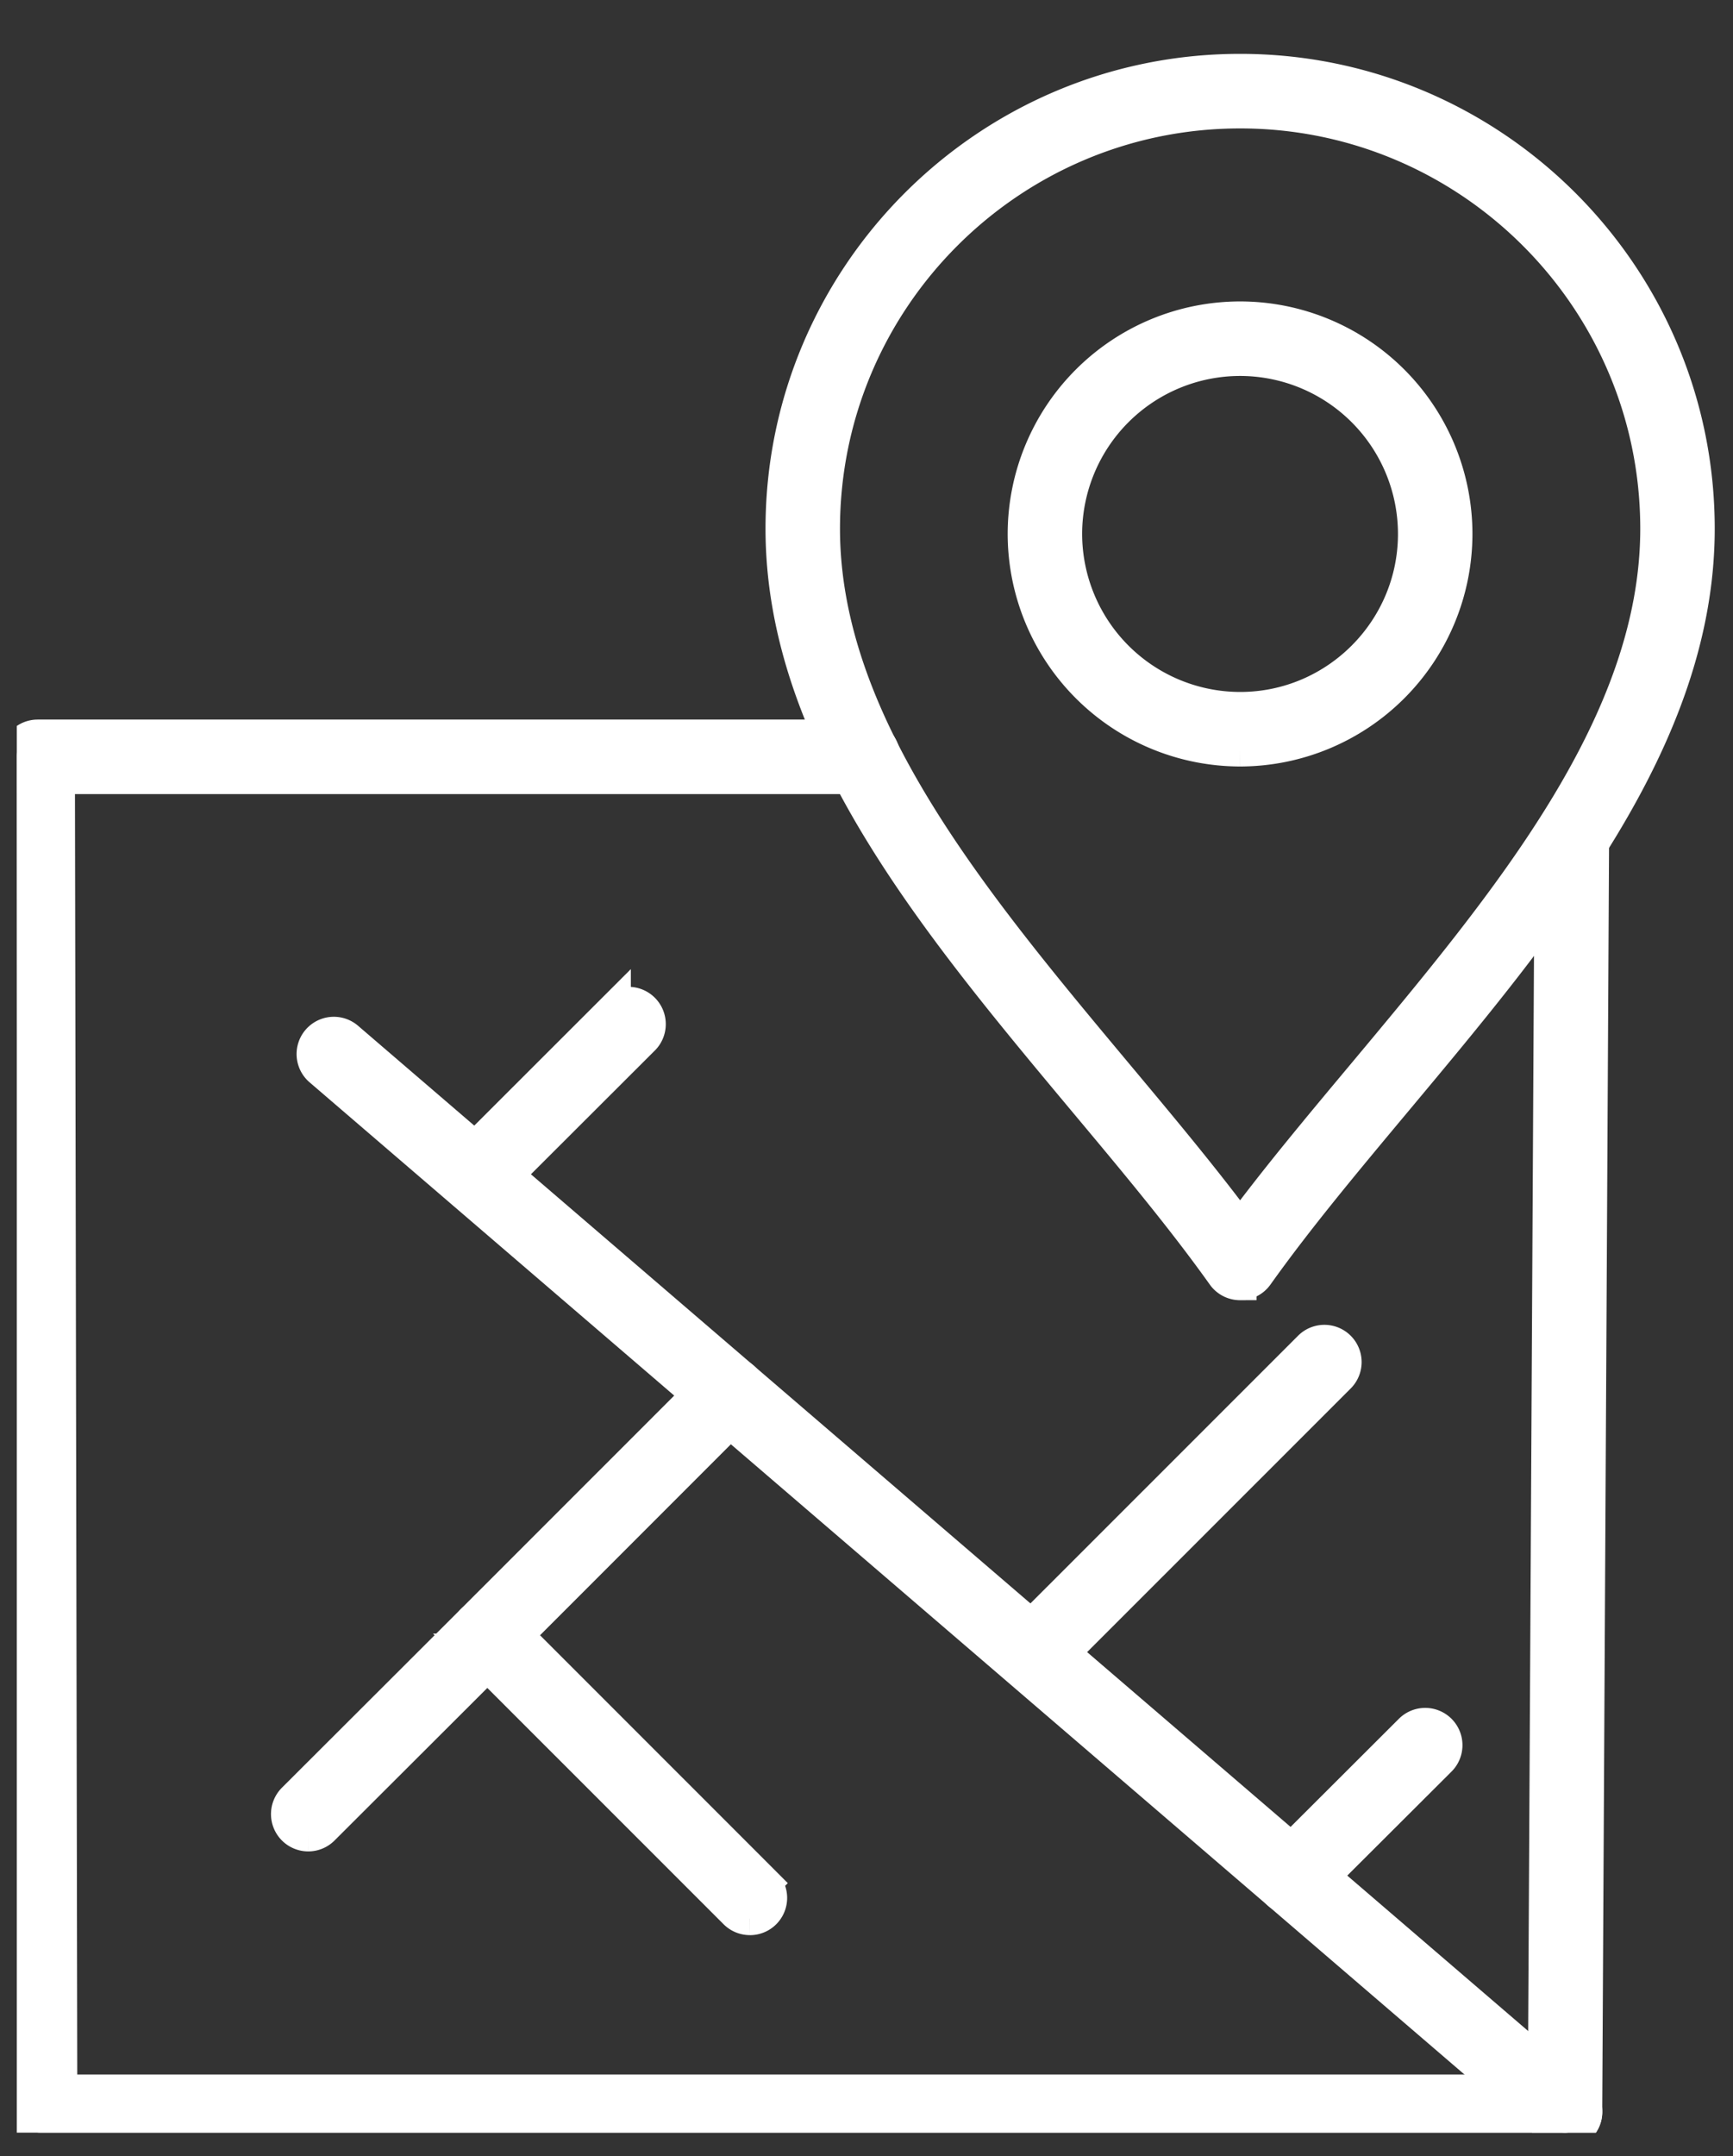
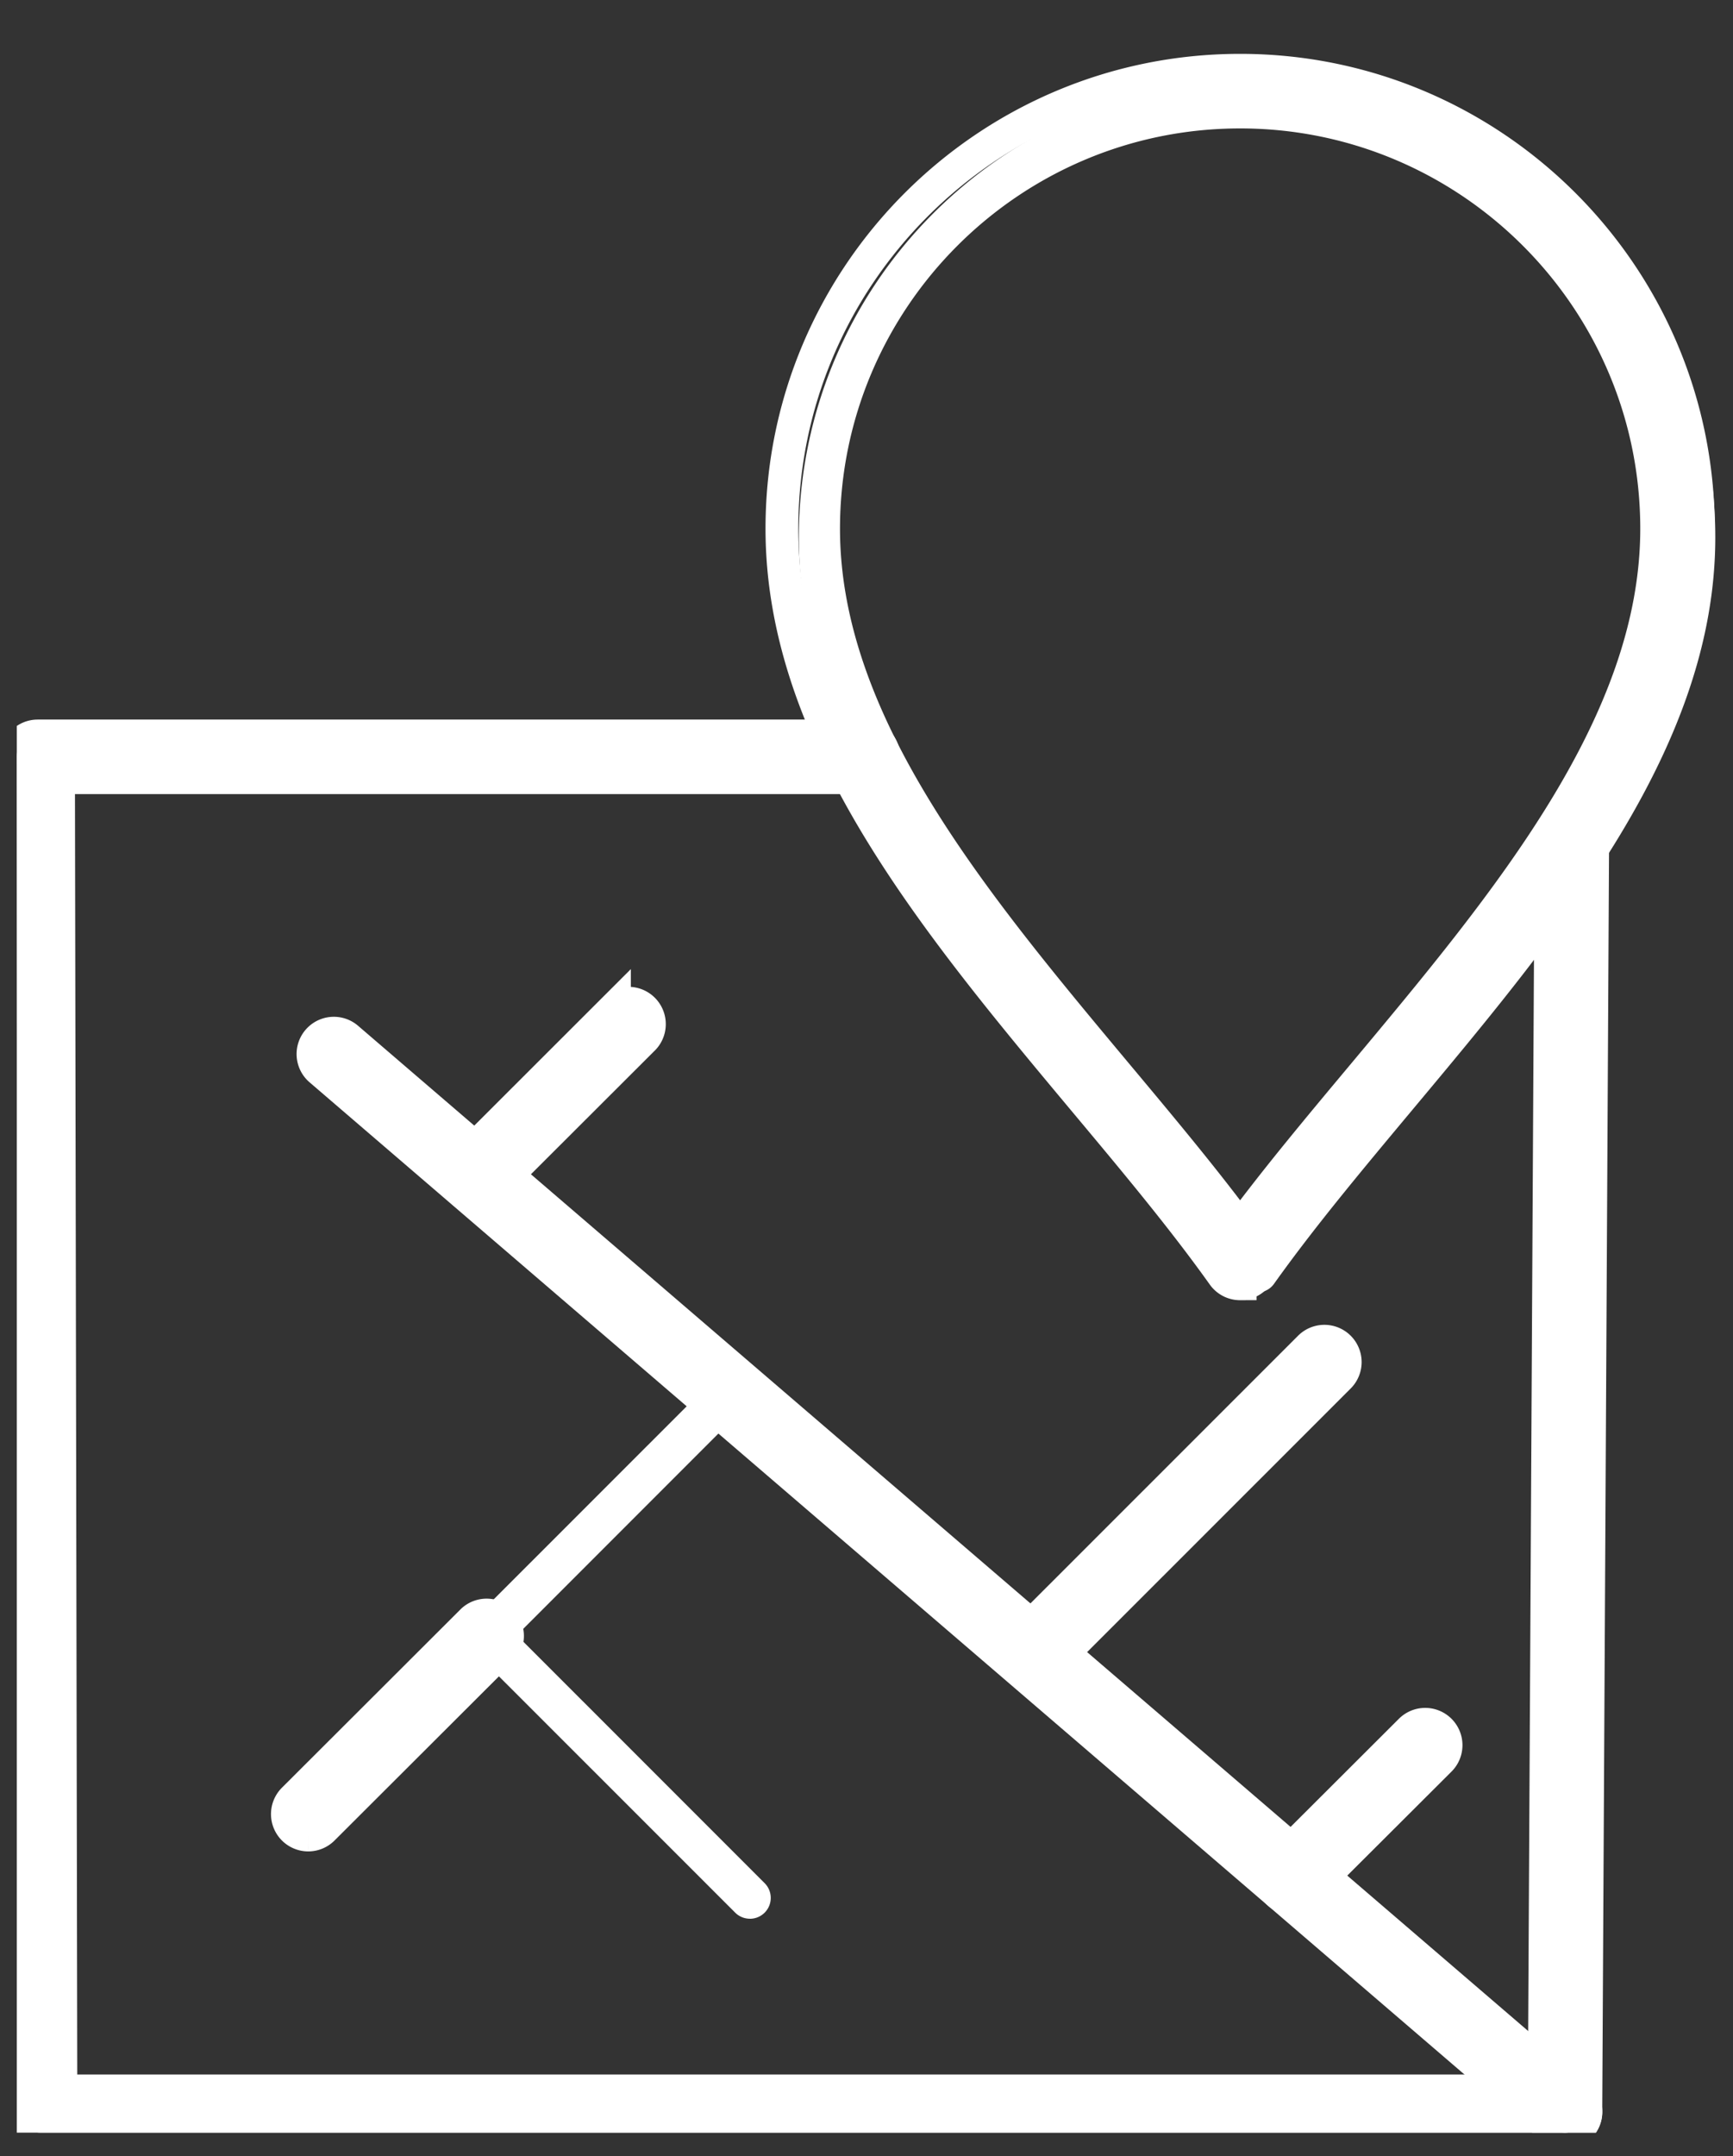
<svg xmlns="http://www.w3.org/2000/svg" width="37" height="46" viewBox="0 0 37 46">
  <rect x="0" y="0" width="37" height="46" fill="#333333" stroke="none" />
  <defs>
    <clipPath id="drh7a">
      <path d="M.359 45.5v-44h35.902v44z" />
    </clipPath>
  </defs>
  <g clip-path="url(#drh7a)">
    <path fill="#fff" d="M33.414 45.5H.857a.445.445 0 0 1-.445-.444L.359 16.148a.445.445 0 0 1 .445-.446h17.62a.445.445 0 0 1 0 .89H1.25L1.3 44.61h31.67l.144-26.611a.445.445 0 0 1 .445-.443h.002a.445.445 0 0 1 .443.447l-.146 27.054a.445.445 0 0 1-.445.443" />
    <path fill="none" stroke="#fff" stroke-miterlimit="20" stroke-width=".7" d="M33.414 45.5v0H.857a.445.445 0 0 1-.445-.444L.359 16.148a.445.445 0 0 1 .445-.446h17.62a.445.445 0 0 1 0 .89H1.25v0L1.3 44.61v0h31.67v0l.144-26.611a.445.445 0 0 1 .445-.443h.002a.445.445 0 0 1 .443.447l-.146 27.054a.445.445 0 0 1-.445.443" />
  </g>
  <g clip-path="url(#drh7a)">
    <path fill="#fff" d="M33.414 45.5a.444.444 0 0 1-.29-.107L6.834 22.823a.445.445 0 0 1 .58-.675l26.29 22.57a.444.444 0 0 1-.289.782" />
    <path fill="none" stroke="#fff" stroke-miterlimit="20" stroke-width=".7" d="M33.414 45.5a.444.444 0 0 1-.29-.107L6.834 22.823a.445.445 0 0 1 .58-.675l26.29 22.57a.444.444 0 0 1-.289.782" />
  </g>
  <g clip-path="url(#drh7a)">
    <path fill="#fff" d="M22.063 35.716a.445.445 0 0 1-.315-.76l6.213-6.21a.444.444 0 1 1 .63.629l-6.213 6.21a.442.442 0 0 1-.315.131" />
    <path fill="none" stroke="#fff" stroke-miterlimit="20" stroke-width=".7" d="M22.063 35.716a.445.445 0 0 1-.315-.76l6.213-6.21a.444.444 0 1 1 .63.629l-6.213 6.21a.442.442 0 0 1-.315.131" />
  </g>
  <g clip-path="url(#drh7a)">
    <path fill="#fff" d="M16.01 40.936a.442.442 0 0 1-.314-.13l-5.606-5.603a.446.446 0 0 1 0-.63l5.16-5.158a.444.444 0 1 1 .629.629l-4.844 4.844 5.29 5.289a.445.445 0 0 1-.314.76" />
-     <path fill="none" stroke="#fff" stroke-miterlimit="20" stroke-width=".7" d="M16.01 40.936a.442.442 0 0 1-.314-.13l-5.606-5.603a.446.446 0 0 1 0-.63l5.16-5.158a.444.444 0 1 1 .629.629l-4.844 4.844v0l5.29 5.289a.445.445 0 0 1-.314.76" />
  </g>
  <g clip-path="url(#drh7a)">
    <path fill="#fff" d="M6.58 39.15a.446.446 0 0 1-.315-.76l3.825-3.817a.446.446 0 0 1 .63.63L6.895 39.02a.444.444 0 0 1-.315.13" />
    <path fill="none" stroke="#fff" stroke-miterlimit="20" stroke-width=".7" d="M6.58 39.15a.446.446 0 0 1-.315-.76l3.825-3.817a.446.446 0 0 1 .63.63L6.895 39.02a.444.444 0 0 1-.315.13" />
  </g>
  <g clip-path="url(#drh7a)">
    <path fill="#fff" d="M10.172 25.538a.445.445 0 0 1-.315-.76l3.262-3.258a.446.446 0 0 1 .63.63l-3.263 3.257a.443.443 0 0 1-.314.13" />
    <path fill="none" stroke="#fff" stroke-miterlimit="20" stroke-width=".7" d="M10.172 25.538a.445.445 0 0 1-.315-.76l3.262-3.258a.446.446 0 0 1 .63.63l-3.263 3.257a.443.443 0 0 1-.314.13" />
  </g>
  <g clip-path="url(#drh7a)">
-     <path fill="#fff" d="M26.477 7.671a3.724 3.724 0 0 0-3.723 3.719 3.727 3.727 0 0 0 3.723 3.723c2.05 0 3.72-1.67 3.72-3.723a3.723 3.723 0 0 0-3.72-3.719m0 8.332a4.618 4.618 0 0 1-4.613-4.613 4.616 4.616 0 0 1 4.613-4.609 4.614 4.614 0 0 1 4.61 4.609 4.617 4.617 0 0 1-4.61 4.613" />
-     <path fill="none" stroke="#fff" stroke-miterlimit="20" stroke-width=".7" d="M26.477 7.671a3.724 3.724 0 0 0-3.723 3.719 3.727 3.727 0 0 0 3.723 3.723c2.05 0 3.72-1.67 3.72-3.723a3.723 3.723 0 0 0-3.72-3.719m0 8.332a4.618 4.618 0 0 1-4.613-4.613 4.616 4.616 0 0 1 4.613-4.609 4.614 4.614 0 0 1 4.61 4.609 4.617 4.617 0 0 1-4.61 4.613" />
-   </g>
+     </g>
  <g clip-path="url(#drh7a)">
    <path fill="#fff" d="M27.595 40.505a.445.445 0 0 1-.315-.76l2.834-2.827a.445.445 0 1 1 .629.631l-2.834 2.826a.444.444 0 0 1-.314.13" />
    <path fill="none" stroke="#fff" stroke-miterlimit="20" stroke-width=".7" d="M27.595 40.505a.445.445 0 0 1-.315-.76l2.834-2.827a.445.445 0 1 1 .629.631l-2.834 2.826a.444.444 0 0 1-.314.13" />
  </g>
-   <path fill="#fff" d="M26.477 2.39c-4.904 0-8.893 3.988-8.893 8.89 0 4.157 3.182 7.963 6.259 11.643.942 1.126 1.84 2.199 2.634 3.267.795-1.07 1.693-2.144 2.636-3.271 3.076-3.68 6.257-7.483 6.257-11.64 0-4.901-3.989-8.889-8.893-8.889m0 25a.444.444 0 0 1-.362-.186c-.86-1.206-1.877-2.422-2.955-3.71-3.179-3.803-6.466-7.734-6.466-12.215 0-5.392 4.388-9.78 9.783-9.78s9.783 4.388 9.783 9.78c0 4.48-3.286 8.41-6.464 12.21-1.078 1.29-2.097 2.508-2.957 3.715a.444.444 0 0 1-.362.186" />
+   <path fill="#fff" d="M26.477 2.39c-4.904 0-8.893 3.988-8.893 8.89 0 4.157 3.182 7.963 6.259 11.643.942 1.126 1.84 2.199 2.634 3.267.795-1.07 1.693-2.144 2.636-3.271 3.076-3.68 6.257-7.483 6.257-11.64 0-4.901-3.989-8.889-8.893-8.889m0 25c-.86-1.206-1.877-2.422-2.955-3.71-3.179-3.803-6.466-7.734-6.466-12.215 0-5.392 4.388-9.78 9.783-9.78s9.783 4.388 9.783 9.78c0 4.48-3.286 8.41-6.464 12.21-1.078 1.29-2.097 2.508-2.957 3.715a.444.444 0 0 1-.362.186" />
  <path fill="none" stroke="#fff" stroke-miterlimit="20" stroke-width=".7" d="M26.477 2.39c-4.904 0-8.893 3.988-8.893 8.89 0 4.157 3.182 7.963 6.259 11.643.942 1.126 1.84 2.199 2.634 3.267.795-1.07 1.693-2.144 2.636-3.271 3.076-3.68 6.257-7.483 6.257-11.64 0-4.901-3.989-8.889-8.893-8.889m0 25a.444.444 0 0 1-.362-.186c-.86-1.206-1.877-2.422-2.955-3.71-3.179-3.803-6.466-7.734-6.466-12.215 0-5.392 4.388-9.78 9.783-9.78s9.783 4.388 9.783 9.78c0 4.48-3.286 8.41-6.464 12.21-1.078 1.29-2.097 2.508-2.957 3.715a.444.444 0 0 1-.362.186" />
</svg>